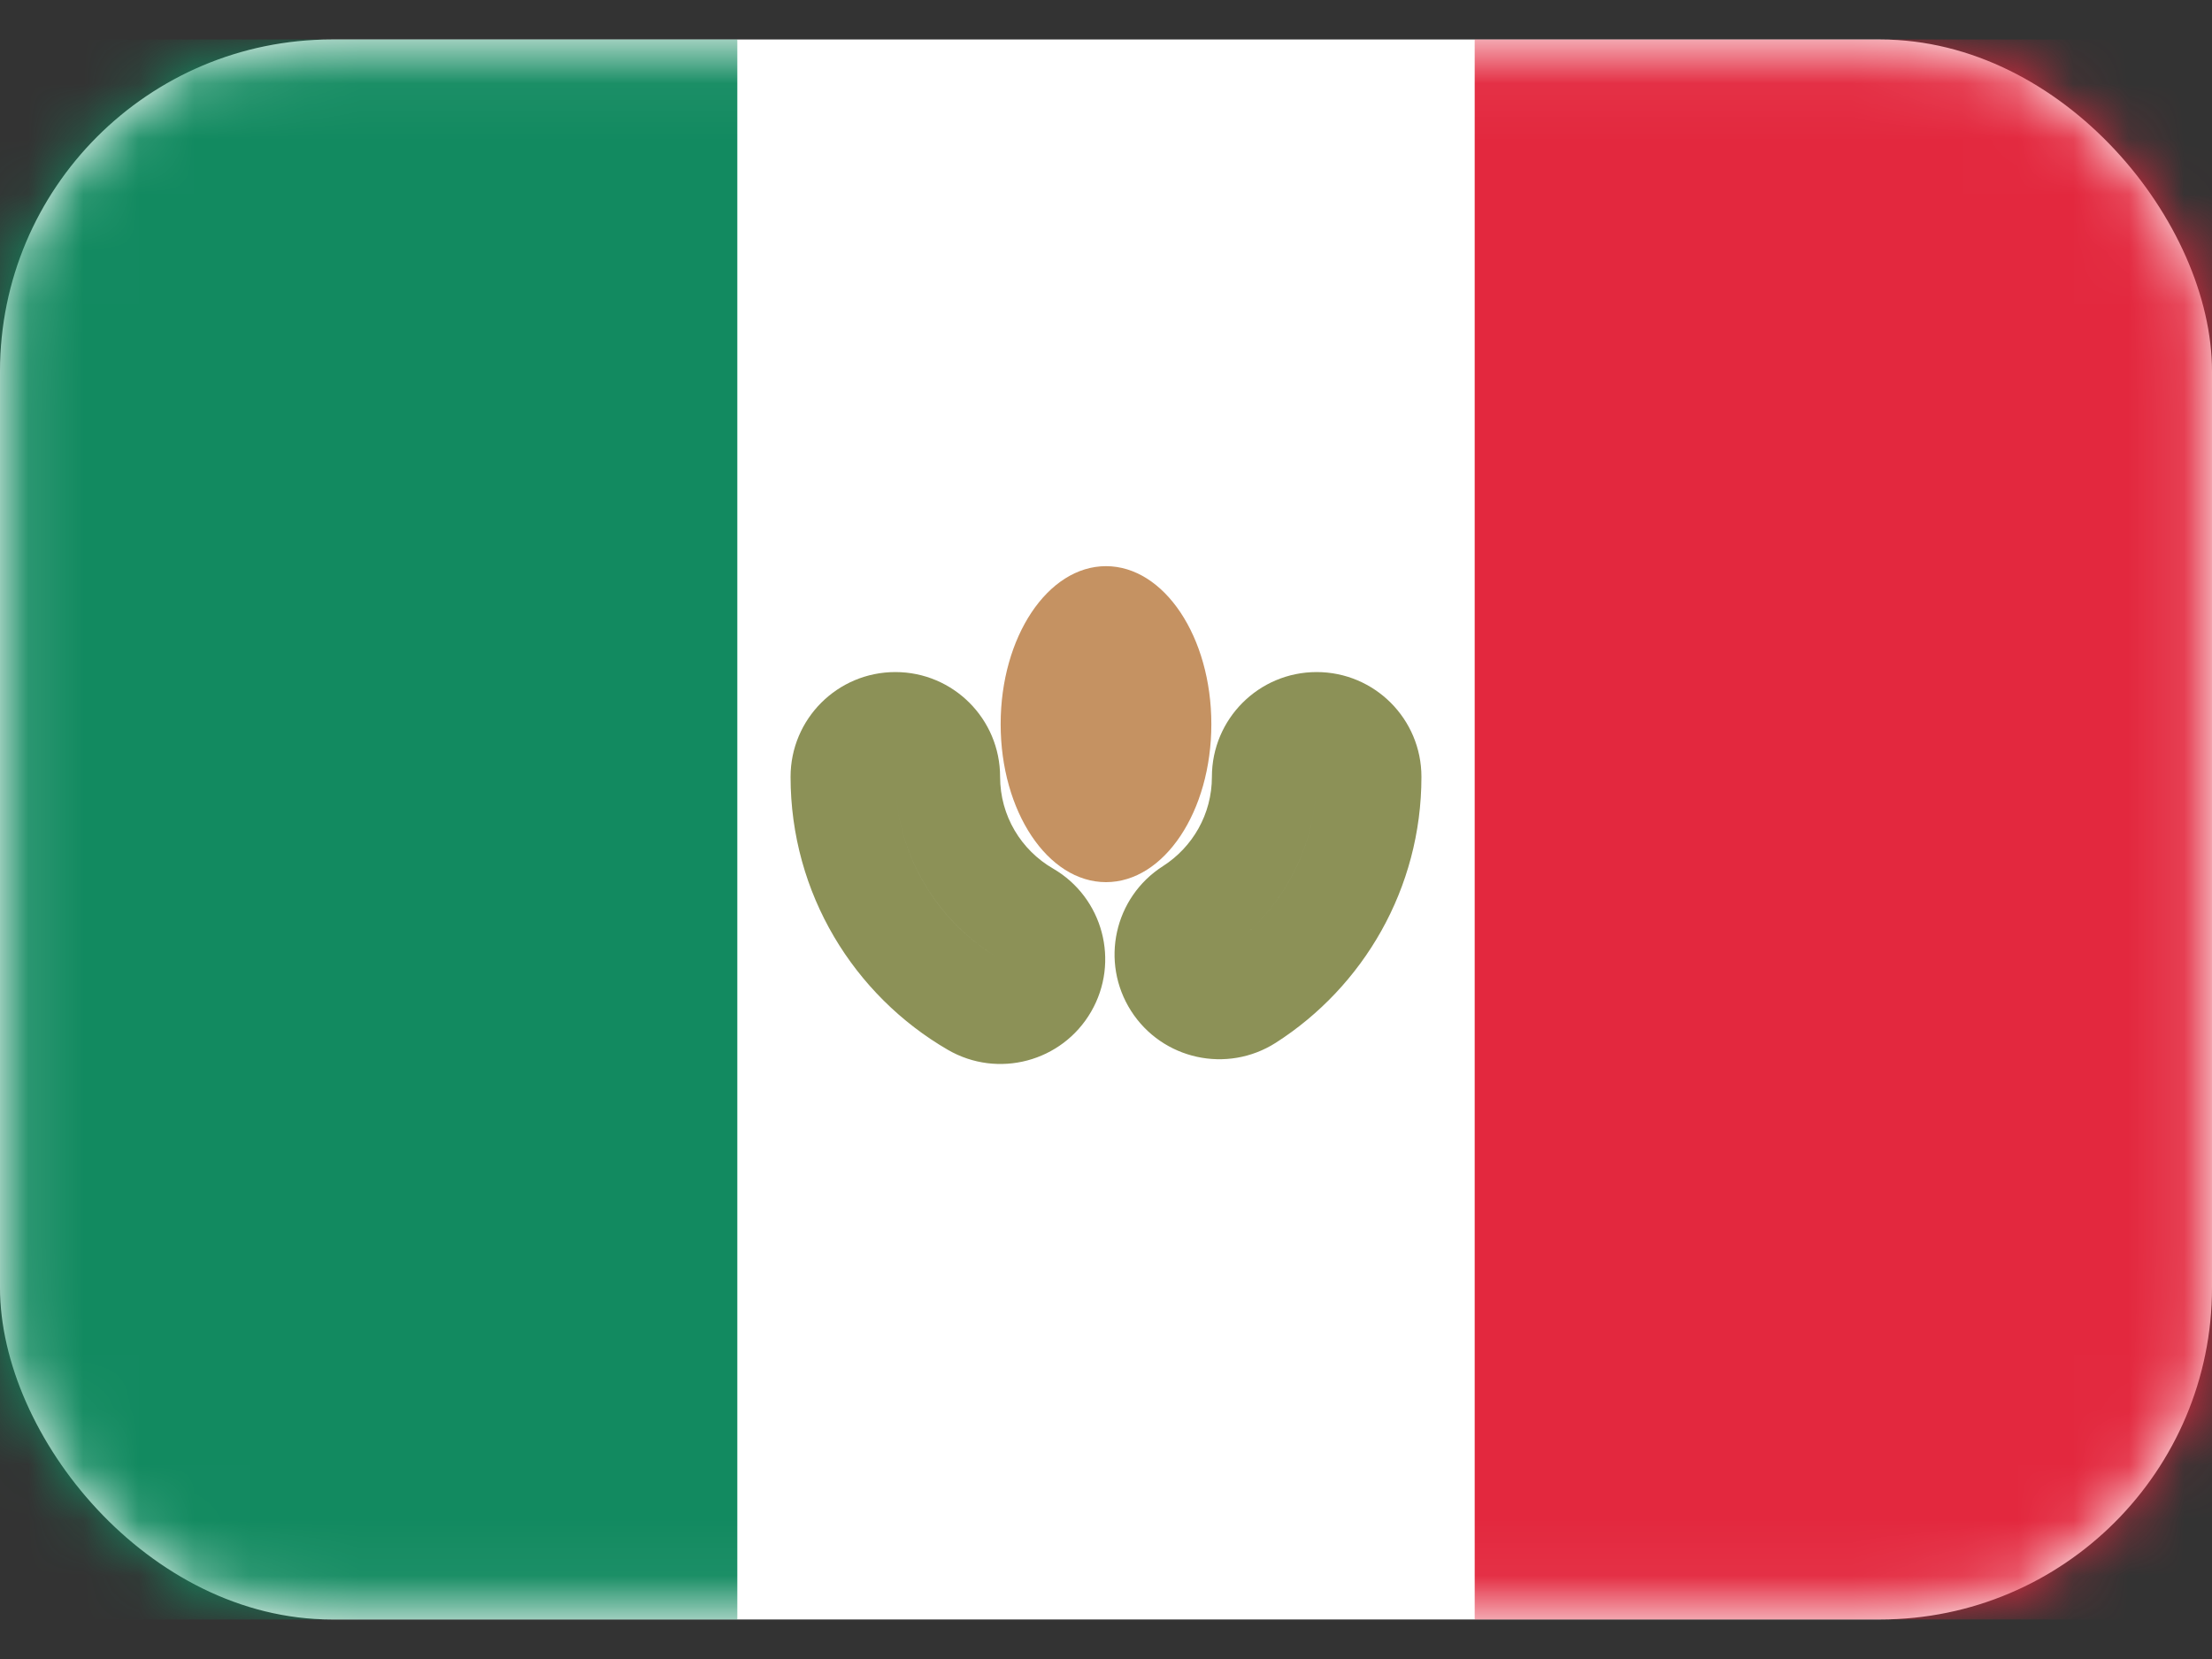
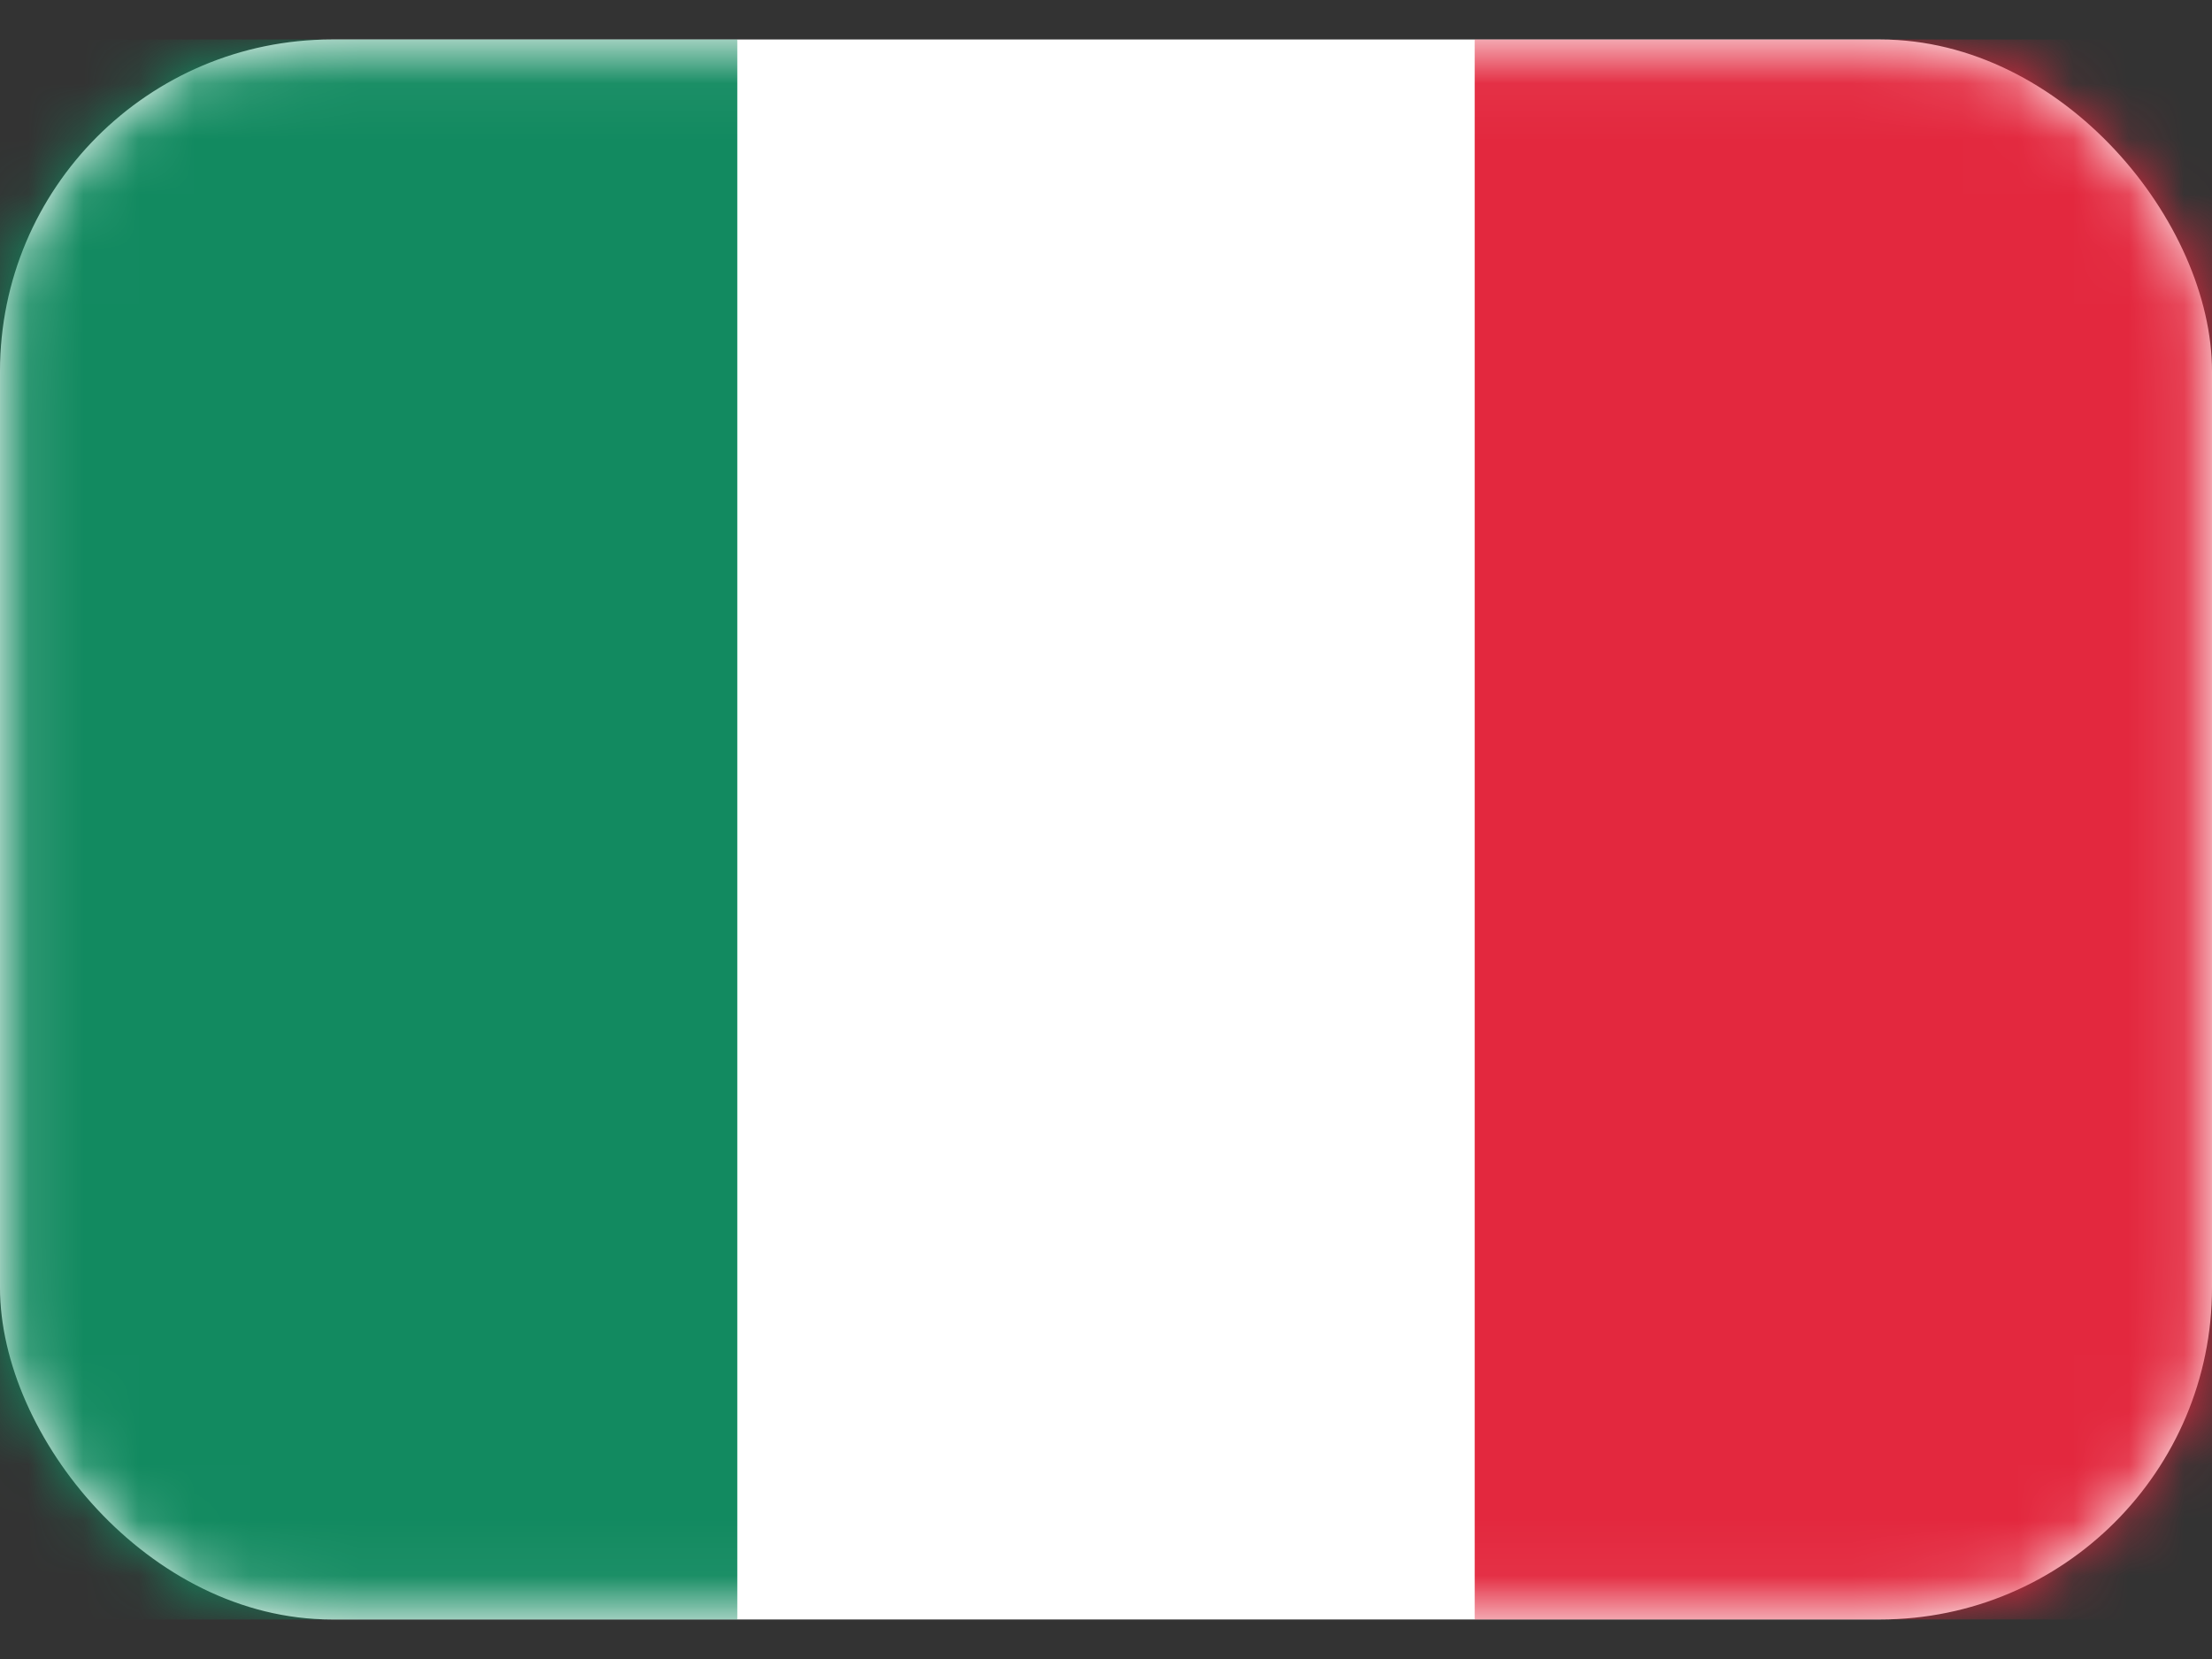
<svg xmlns="http://www.w3.org/2000/svg" viewBox="0 0 40 30" fill="none">
  <rect x="0" y="0" width="40" height="30" fill="#333333" stroke="none" />
  <rect y="0.714" width="40" height="28.571" rx="6" fill="white" />
  <mask id="mask0_915_1736" style="mask-type:luminance" maskUnits="userSpaceOnUse" x="0" y="0" width="40" height="30">
    <rect x="0.355" y="1.07" width="39.289" height="27.861" rx="5.645" fill="white" stroke="white" stroke-width="0.711" />
  </mask>
  <g mask="url(#mask0_915_1736)">
    <rect x="26.667" y="0.714" width="13.333" height="28.571" fill="#E3283E" />
    <path fill-rule="evenodd" clip-rule="evenodd" d="M0 29.286H13.333V0.714H0V29.286Z" fill="#128A60" />
-     <path d="M18.566 16.525L18.091 17.345L18.566 16.525ZM18.91 17.82L18.091 17.345L18.91 17.82ZM17.615 18.164L18.091 17.345H18.091L17.615 18.164ZM22.56 18.057L23.071 18.856V18.856L22.56 18.057ZM21.539 16.461L21.029 15.663L21.539 16.461ZM18.085 14.048C18.085 13.001 17.237 12.153 16.191 12.153V14.048H18.085ZM19.042 15.706C18.466 15.372 18.085 14.754 18.085 14.048H16.191C16.191 15.455 16.954 16.685 18.091 17.345L19.042 15.706ZM19.73 18.296C20.255 17.391 19.947 16.231 19.042 15.706L18.091 17.345L19.73 18.296ZM17.14 18.984C18.045 19.509 19.205 19.201 19.73 18.296L18.091 17.345H18.091L17.14 18.984ZM14.296 14.048C14.296 16.159 15.444 18 17.14 18.984L18.091 17.345C16.954 16.686 16.191 15.456 16.191 14.048H14.296ZM16.191 12.153C15.144 12.153 14.296 13.001 14.296 14.048H16.191V12.153ZM25.704 14.048C25.704 13.001 24.856 12.153 23.809 12.153V14.048H25.704ZM23.071 18.856C24.65 17.845 25.704 16.07 25.704 14.048H23.809C23.809 15.397 23.108 16.582 22.05 17.259L23.071 18.856ZM20.453 18.28C21.017 19.162 22.189 19.419 23.071 18.856L22.05 17.259L20.453 18.28ZM21.029 15.663C20.147 16.227 19.89 17.398 20.453 18.28L22.05 17.259V17.259L21.029 15.663ZM21.915 14.048C21.915 14.724 21.565 15.32 21.029 15.663L22.05 17.259C23.108 16.582 23.809 15.396 23.809 14.048H21.915ZM23.809 12.153C22.763 12.153 21.915 13.001 21.915 14.048H23.809V12.153Z" fill="#8C9157" />
-     <ellipse cx="20" cy="13.095" rx="1.905" ry="2.857" fill="#C59262" />
  </g>
</svg>